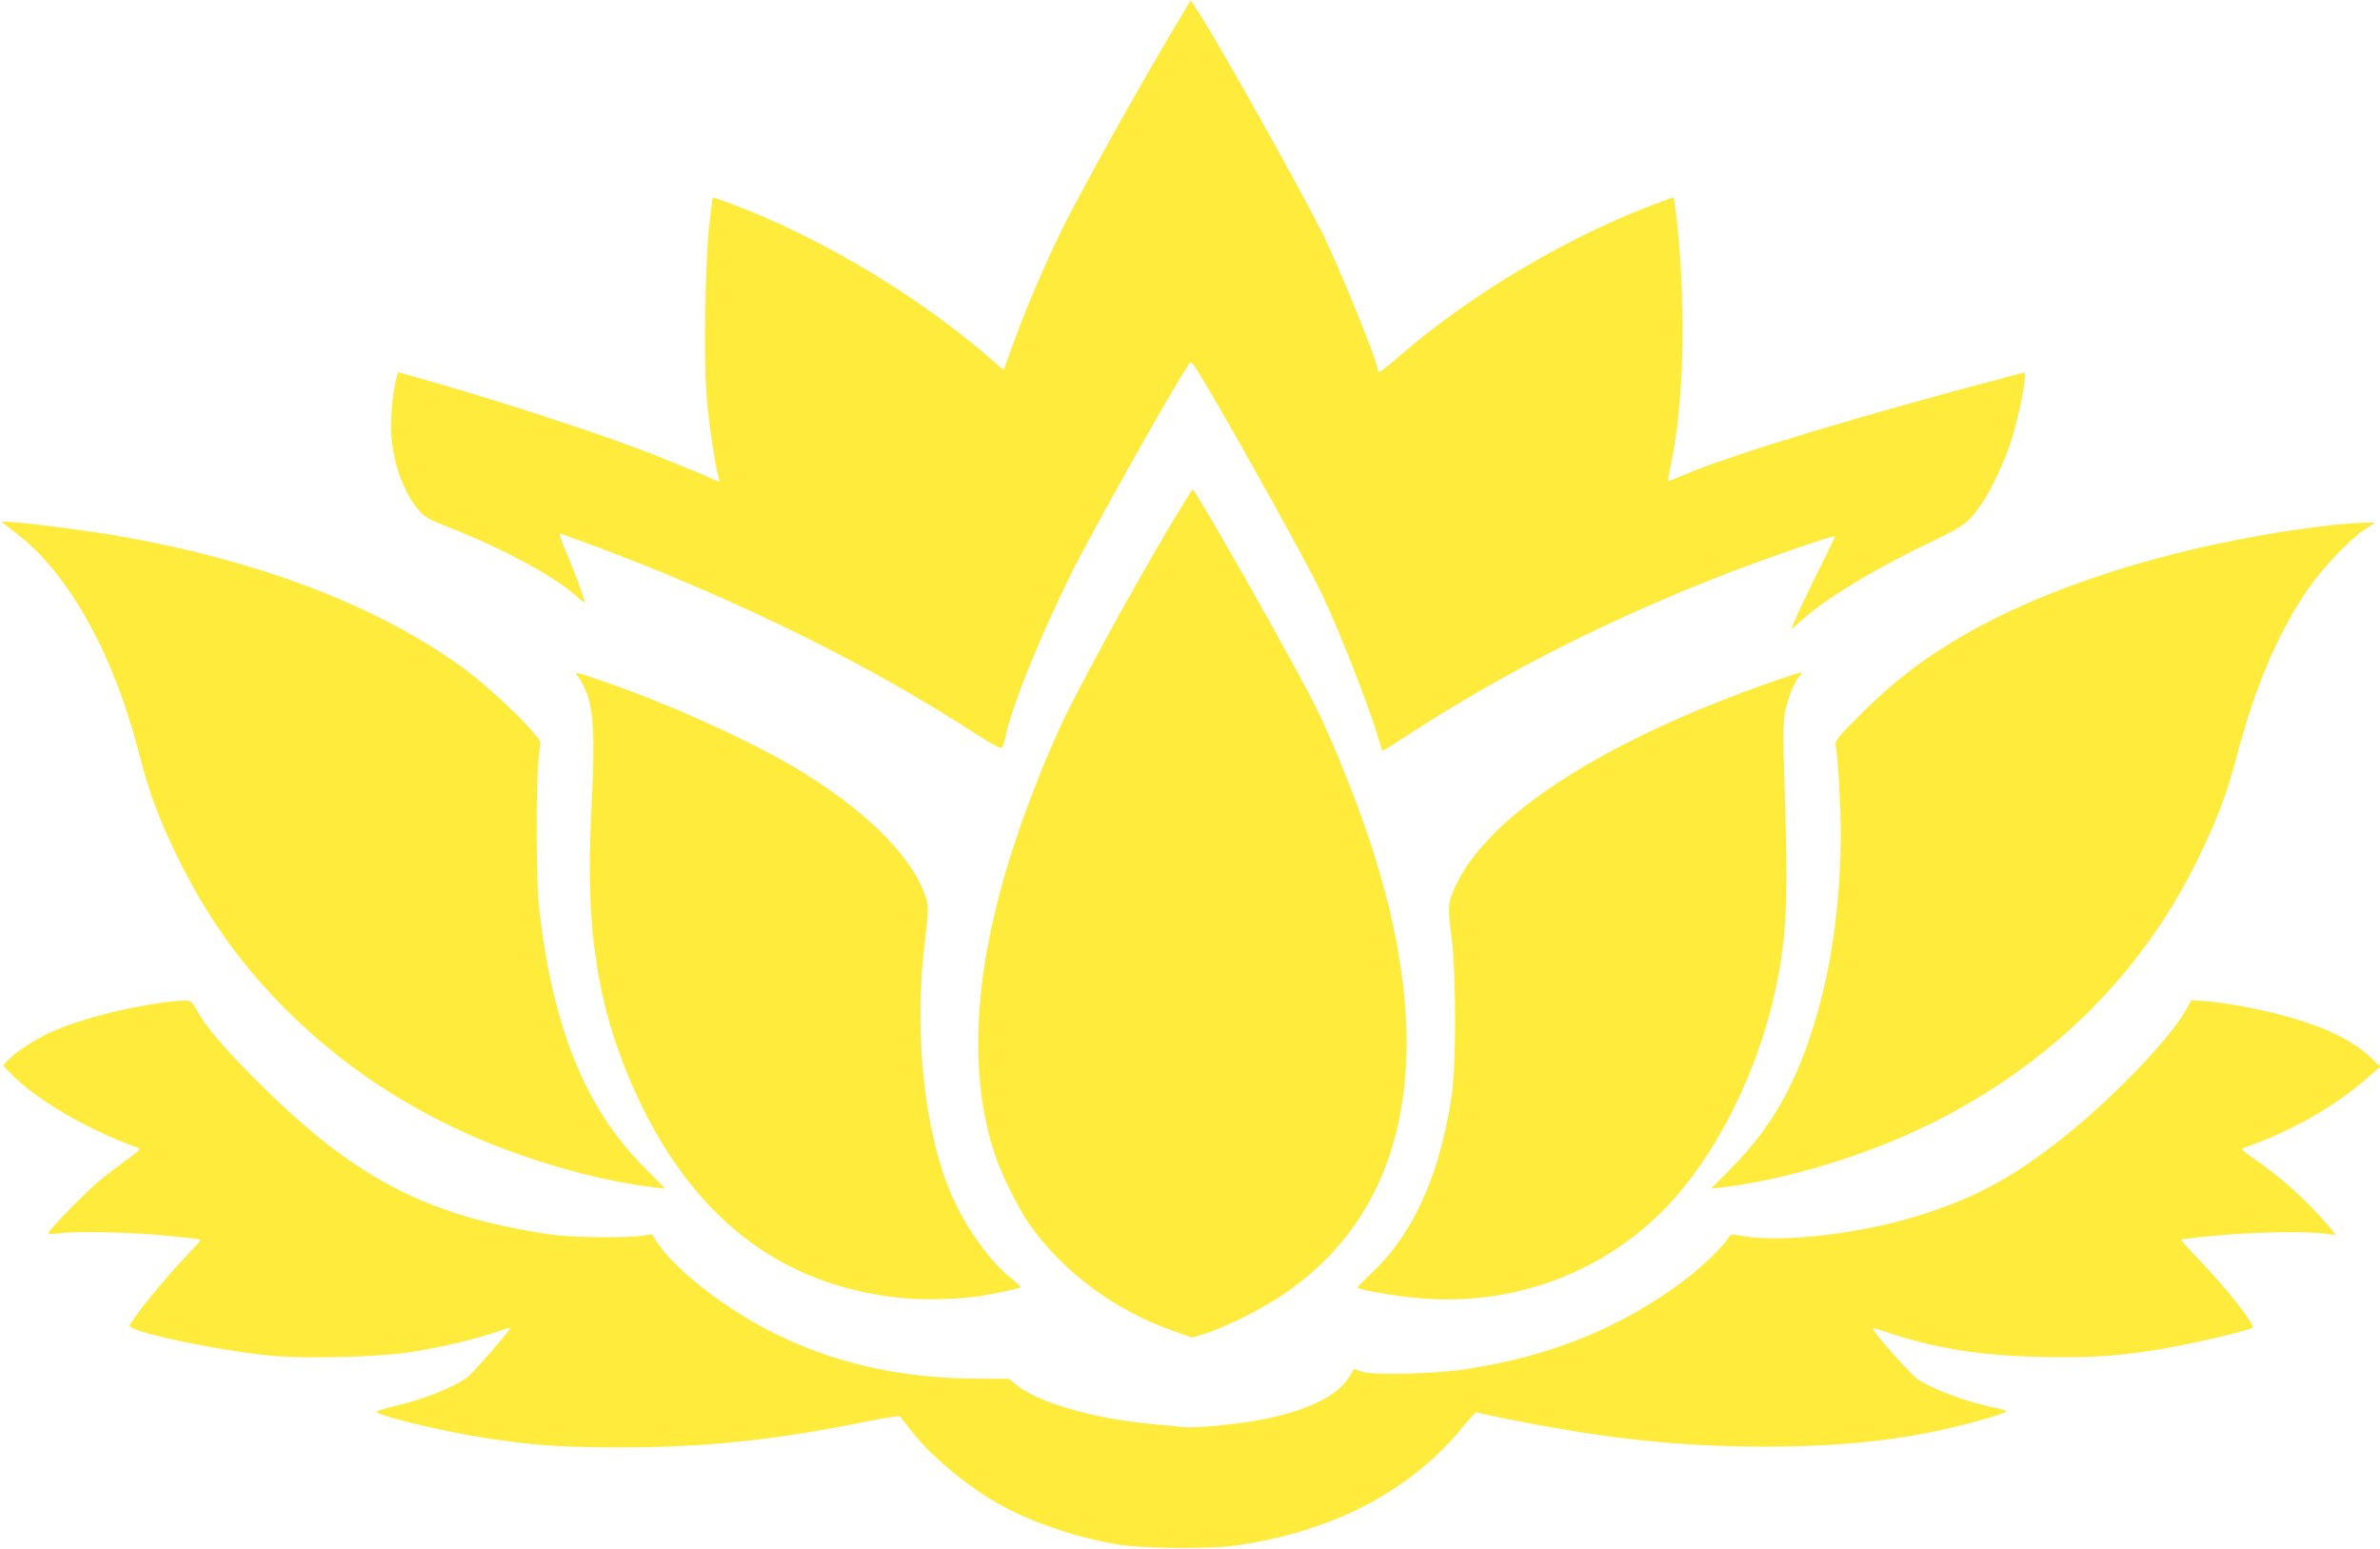
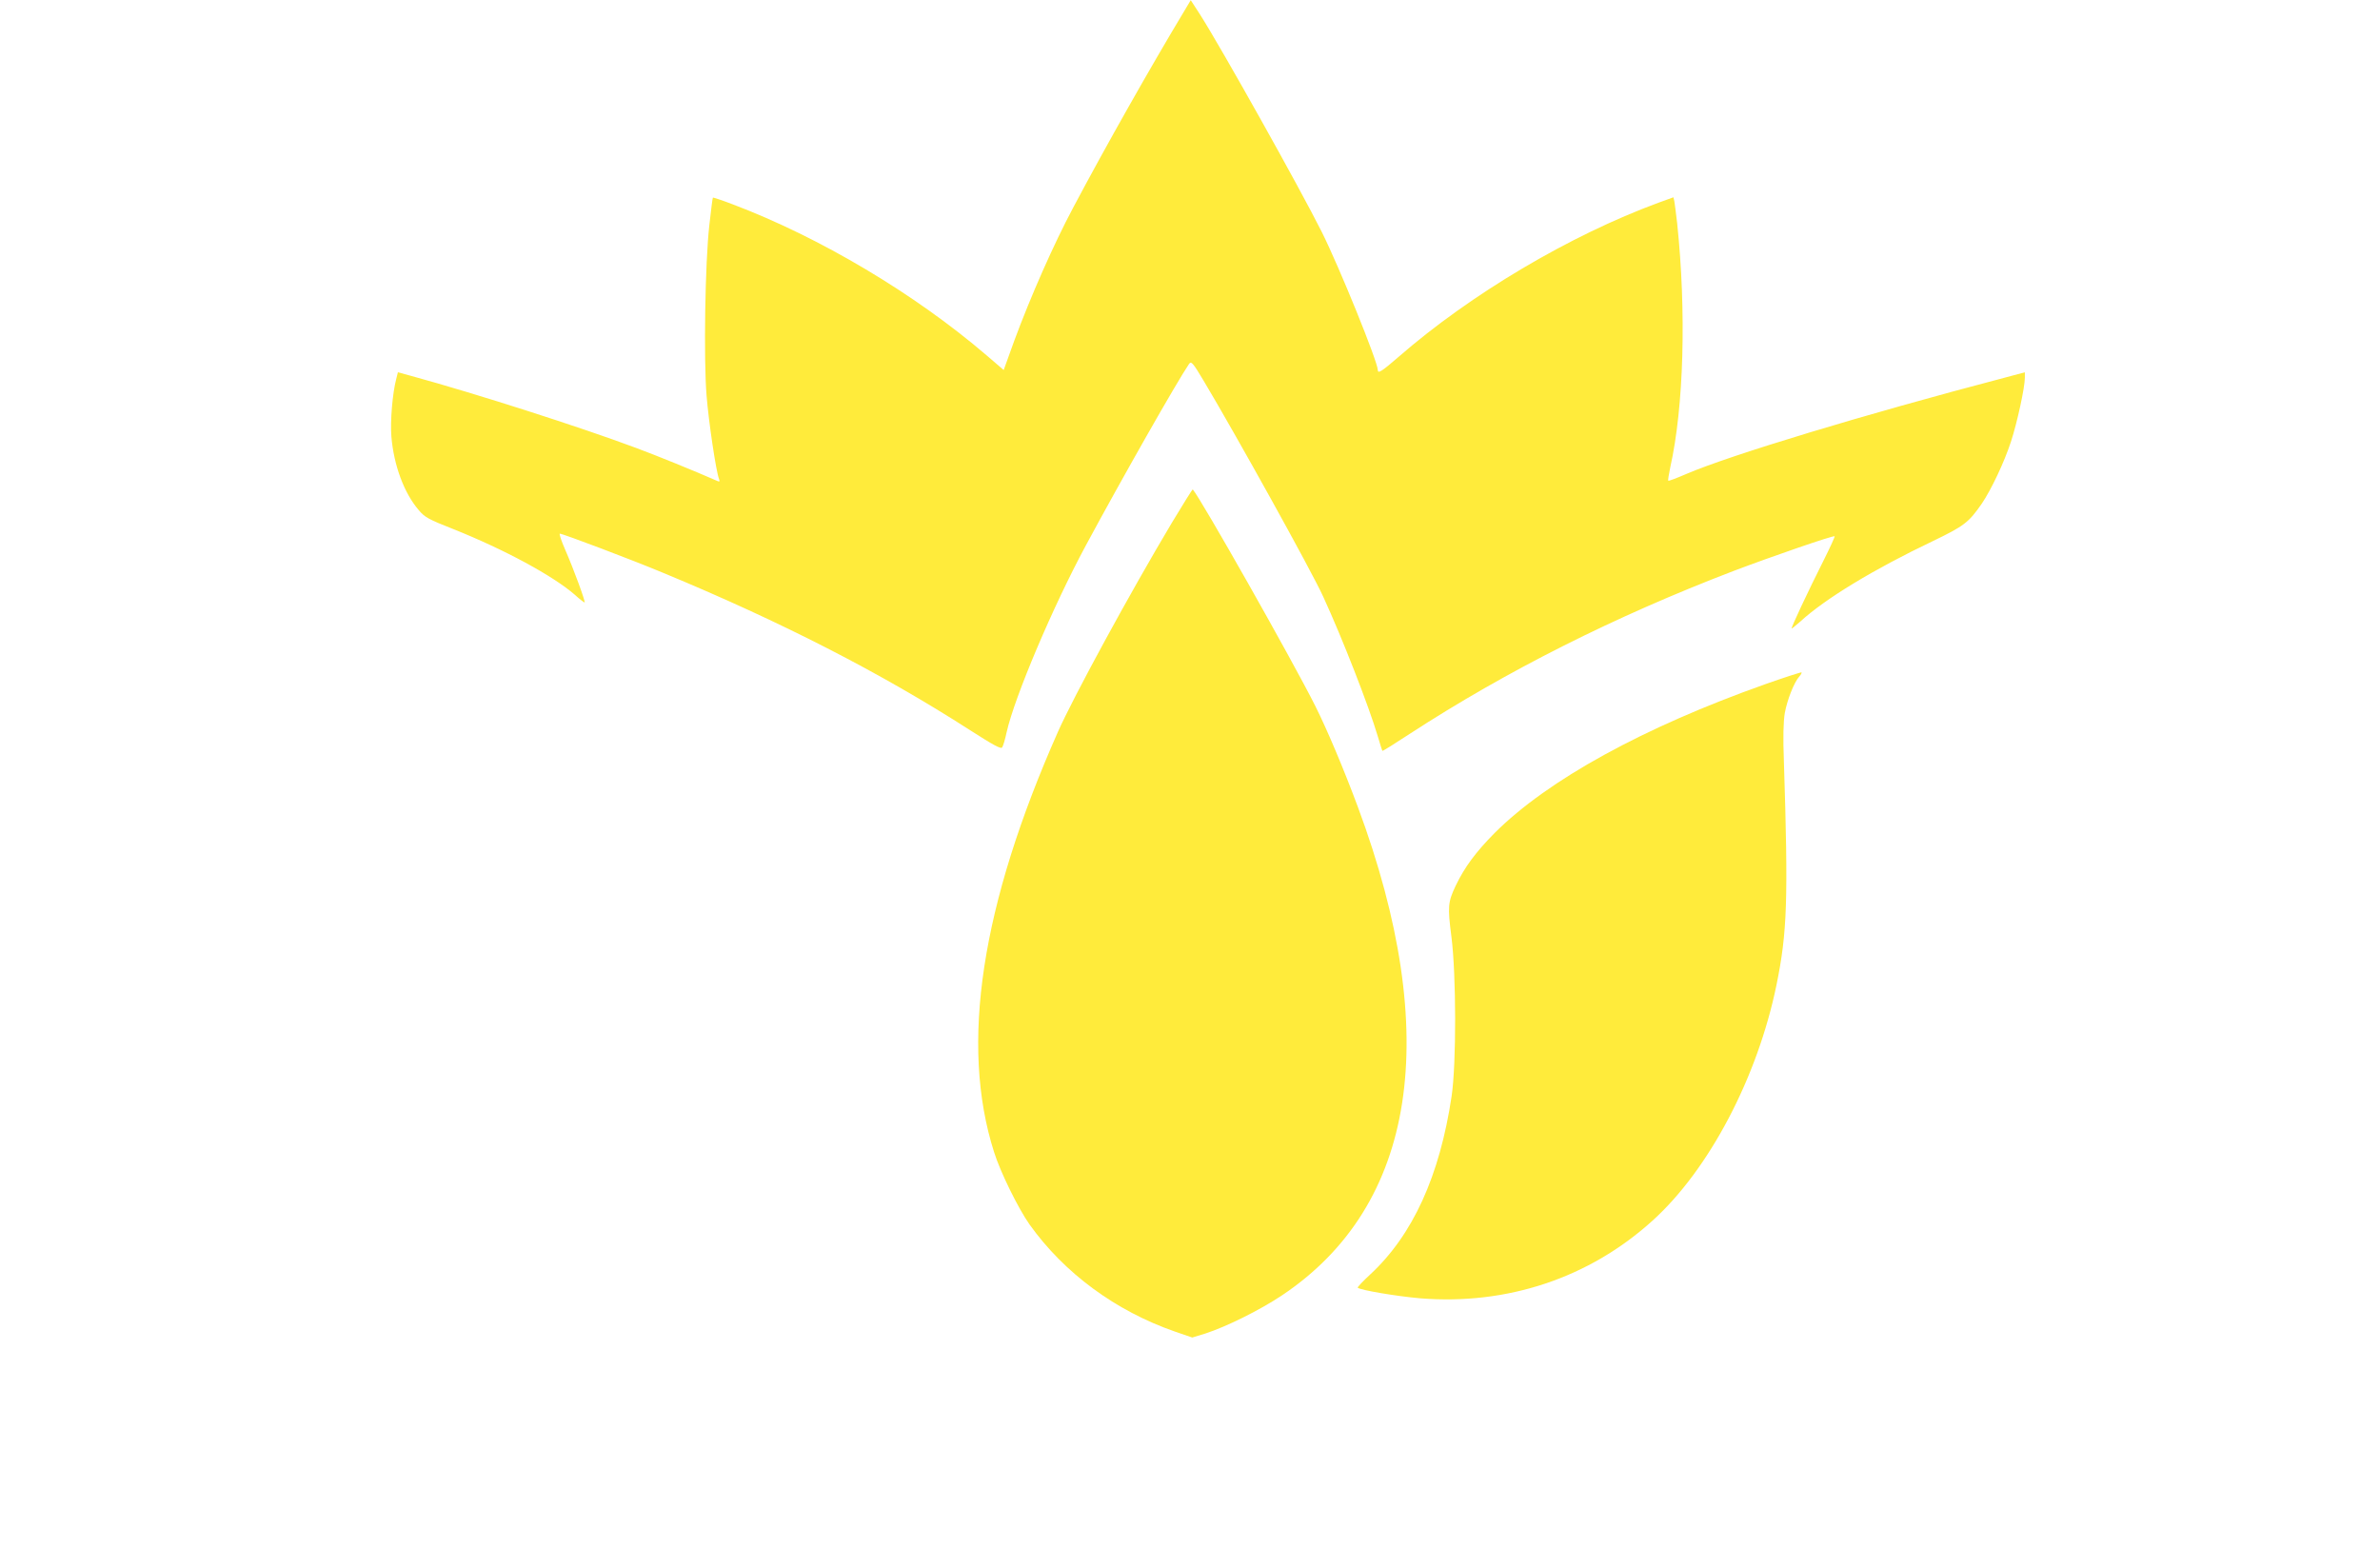
<svg xmlns="http://www.w3.org/2000/svg" version="1.0" width="1280pt" height="833pt" viewBox="0 0 1280 833" preserveAspectRatio="xMidYMid meet">
  <g transform="translate(0,833) scale(0.1,-0.1)" fill="#ffeb3b" stroke="none">
    <path d="M6361 8257 c-169 -281 -413 -711 -590 -1045 -103 -193 -228 -476 -316 -714 l-57 -158 -92 79 c-386 331 -897 635 -1365 812 -57 22 -106 38 -107 36 -2 -1 -10 -68 -19 -147 -23 -199 -31 -724 -15 -917 11 -139 51 -409 67 -449 5 -13 3 -16 -8 -11 -130 57 -325 136 -435 177 -302 113 -864 293 -1211 388 l-73 20 -9 -36 c-20 -75 -33 -228 -26 -311 13 -153 68 -302 146 -393 33 -40 54 -51 186 -103 278 -111 538 -252 655 -354 25 -23 49 -41 52 -41 7 0 -58 178 -104 283 -21 48 -34 87 -29 87 16 0 394 -143 554 -210 635 -263 1172 -538 1654 -848 125 -80 165 -102 171 -91 5 7 16 44 24 82 43 190 249 676 426 1004 194 360 489 879 555 976 12 16 20 7 78 -90 176 -295 580 -1022 644 -1163 103 -224 245 -588 293 -750 12 -41 23 -76 25 -78 1 -2 67 39 146 91 521 339 1104 632 1741 876 211 80 539 193 545 187 2 -2 -24 -59 -58 -127 -87 -173 -179 -369 -173 -369 2 0 23 17 47 38 133 122 393 280 712 432 168 81 193 100 263 201 51 75 121 223 157 333 34 104 75 293 75 345 l0 29 -112 -30 c-751 -197 -1471 -415 -1709 -517 -51 -22 -95 -39 -97 -36 -2 2 3 34 11 72 73 326 87 837 37 1313 -6 52 -13 105 -15 117 l-5 22 -80 -29 c-478 -176 -1011 -492 -1398 -829 -91 -79 -112 -92 -112 -71 0 44 -207 554 -301 742 -118 236 -541 991 -655 1170 l-50 77 -43 -72z" />
    <path d="M6302 5518 c-225 -377 -529 -936 -612 -1123 -414 -934 -528 -1682 -344 -2260 34 -109 131 -305 191 -390 187 -262 463 -465 782 -576 l93 -32 72 22 c113 37 291 125 411 205 722 483 864 1398 408 2626 -76 204 -164 413 -229 543 -126 251 -613 1111 -659 1165 -2 2 -52 -79 -113 -180z" />
-     <path d="M10 5523 c0 -1 33 -27 74 -58 283 -213 529 -653 666 -1195 55 -216 118 -380 237 -613 149 -291 327 -534 562 -767 295 -292 638 -520 1037 -689 304 -128 653 -224 936 -257 l56 -6 -117 118 c-315 318 -489 751 -562 1394 -16 132 -17 665 -2 804 l9 89 -36 46 c-61 76 -249 251 -355 331 -449 335 -1077 582 -1834 720 -209 38 -671 96 -671 83z" />
-     <path d="M12565 5509 c-683 -76 -1360 -263 -1848 -511 -288 -147 -497 -296 -705 -505 -142 -142 -144 -144 -138 -181 12 -74 26 -320 26 -462 0 -388 -55 -763 -160 -1080 -97 -298 -227 -517 -421 -714 l-117 -118 56 6 c351 41 796 177 1140 350 626 314 1106 786 1405 1381 110 219 171 377 223 575 99 377 218 661 378 899 77 116 230 278 316 335 l55 36 -65 -1 c-36 -1 -101 -6 -145 -10z" />
-     <path d="M3104 4698 c89 -125 101 -243 76 -743 -32 -610 31 -1027 217 -1454 306 -705 792 -1088 1459 -1152 122 -11 297 -7 414 11 101 16 220 42 219 49 0 3 -26 27 -58 53 -112 90 -241 273 -316 448 -146 340 -201 873 -140 1365 21 171 21 191 -8 263 -82 202 -305 423 -637 631 -255 160 -715 370 -1094 500 -135 47 -147 49 -132 29z" />
    <path d="M9495 4651 c-657 -233 -1169 -514 -1456 -800 -102 -103 -162 -184 -210 -284 -42 -89 -44 -112 -23 -275 26 -204 27 -682 1 -857 -64 -429 -209 -747 -438 -959 -40 -37 -70 -69 -67 -71 13 -13 209 -46 335 -57 468 -38 910 109 1251 418 304 275 564 770 666 1266 58 283 64 458 40 1204 -5 129 -3 213 5 260 13 71 50 165 78 196 9 10 14 20 12 22 -2 2 -89 -26 -194 -63z" />
-     <path d="M845 2934 c-215 -33 -429 -91 -572 -155 -79 -35 -187 -106 -227 -148 l-30 -31 35 -36 c139 -146 415 -308 692 -407 15 -6 4 -18 -60 -63 -43 -31 -109 -81 -146 -112 -71 -58 -277 -269 -277 -284 0 -5 24 -5 53 -1 86 13 389 7 582 -12 99 -9 182 -19 184 -21 2 -2 -29 -39 -70 -81 -122 -128 -270 -308 -312 -380 -19 -32 468 -136 765 -164 185 -17 577 -7 746 20 155 24 310 59 439 101 50 17 95 30 98 30 11 0 -197 -240 -228 -264 -76 -57 -226 -117 -387 -156 -52 -12 -99 -26 -103 -30 -20 -18 341 -106 588 -144 252 -39 408 -50 725 -50 456 0 835 40 1344 144 83 16 153 27 156 23 4 -5 30 -38 59 -75 119 -154 343 -334 530 -427 171 -86 378 -152 586 -188 126 -21 497 -24 630 -5 443 64 803 226 1079 484 45 42 111 112 145 156 35 44 68 79 75 77 36 -12 266 -58 416 -84 403 -70 747 -101 1130 -101 378 0 679 29 975 95 140 31 325 85 325 95 0 4 -27 13 -60 19 -142 28 -332 98 -414 152 -41 28 -252 266 -243 275 2 2 37 -7 77 -21 250 -85 498 -125 822 -132 273 -6 412 3 658 43 155 26 467 99 484 114 16 16 -145 220 -303 382 -46 49 -83 90 -80 92 2 2 85 12 184 21 197 19 471 24 579 12 l69 -8 -44 53 c-105 126 -264 268 -403 361 -44 29 -64 48 -55 51 259 91 482 217 663 372 l79 68 -56 52 c-98 91 -243 161 -457 220 -139 38 -310 70 -427 80 l-78 6 -23 -43 c-80 -155 -412 -499 -685 -712 -273 -213 -473 -318 -784 -412 -300 -91 -711 -138 -914 -103 -67 12 -71 11 -82 -7 -22 -41 -145 -160 -237 -229 -334 -252 -707 -405 -1160 -477 -172 -27 -506 -37 -572 -16 l-47 15 -26 -44 c-61 -104 -243 -189 -498 -234 -130 -22 -335 -41 -392 -35 -22 3 -94 10 -160 16 -325 29 -628 117 -745 216 l-33 28 -191 1 c-393 4 -740 81 -1060 238 -266 130 -539 341 -642 495 l-28 43 -56 -8 c-77 -12 -356 -9 -470 5 -52 6 -151 23 -220 37 -539 108 -901 315 -1366 779 -186 185 -284 299 -336 392 -30 52 -30 53 -76 52 -26 -1 -87 -7 -137 -15z" />
  </g>
</svg>